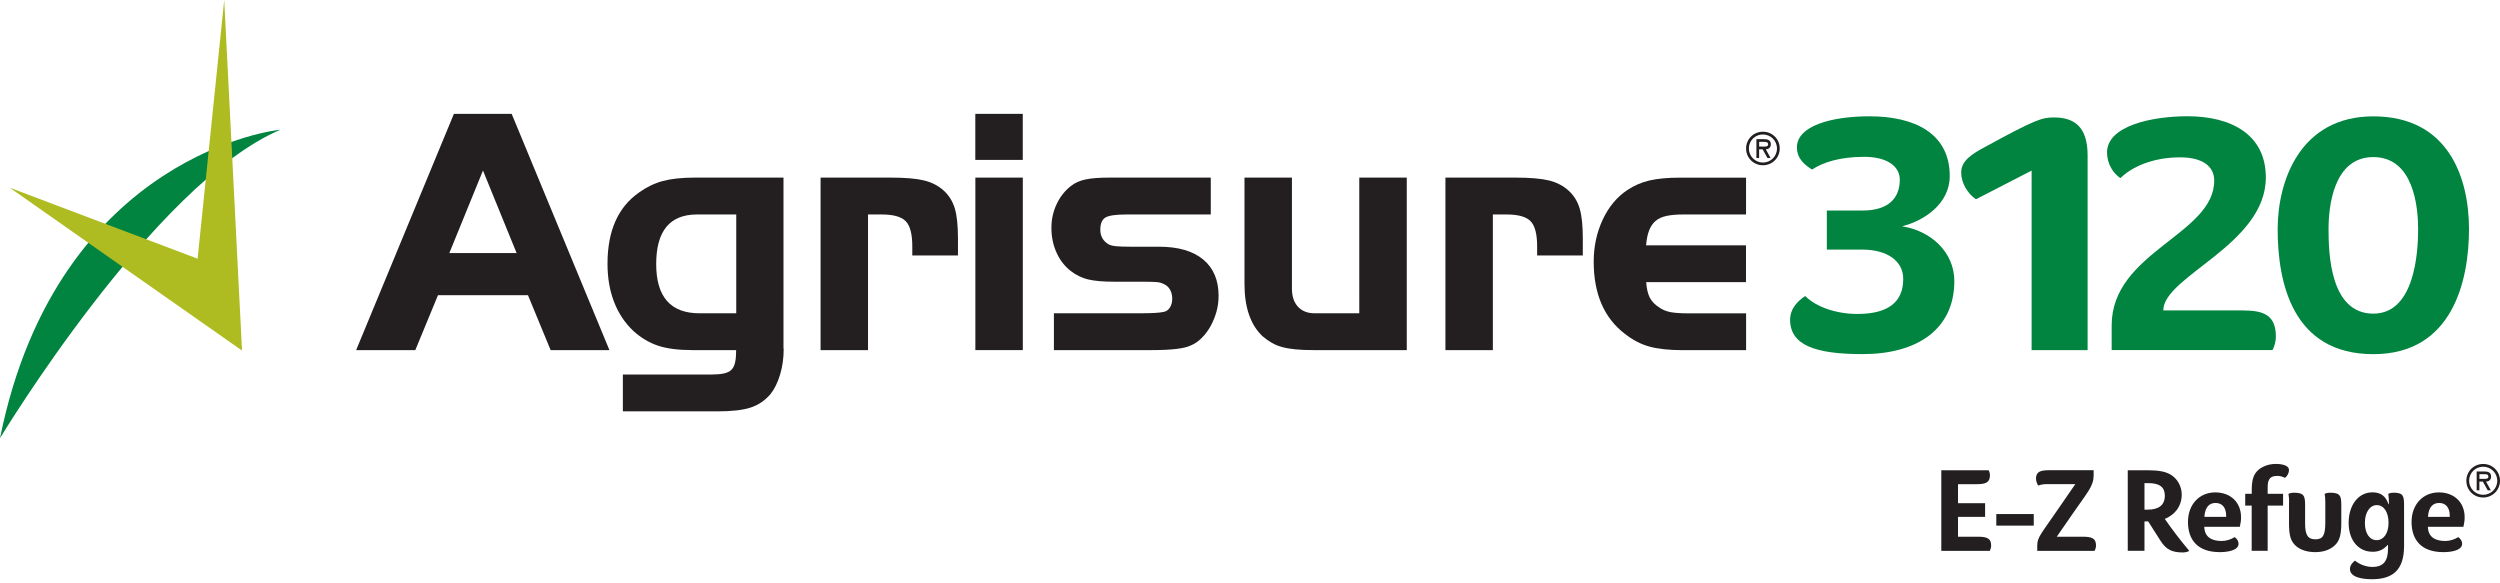
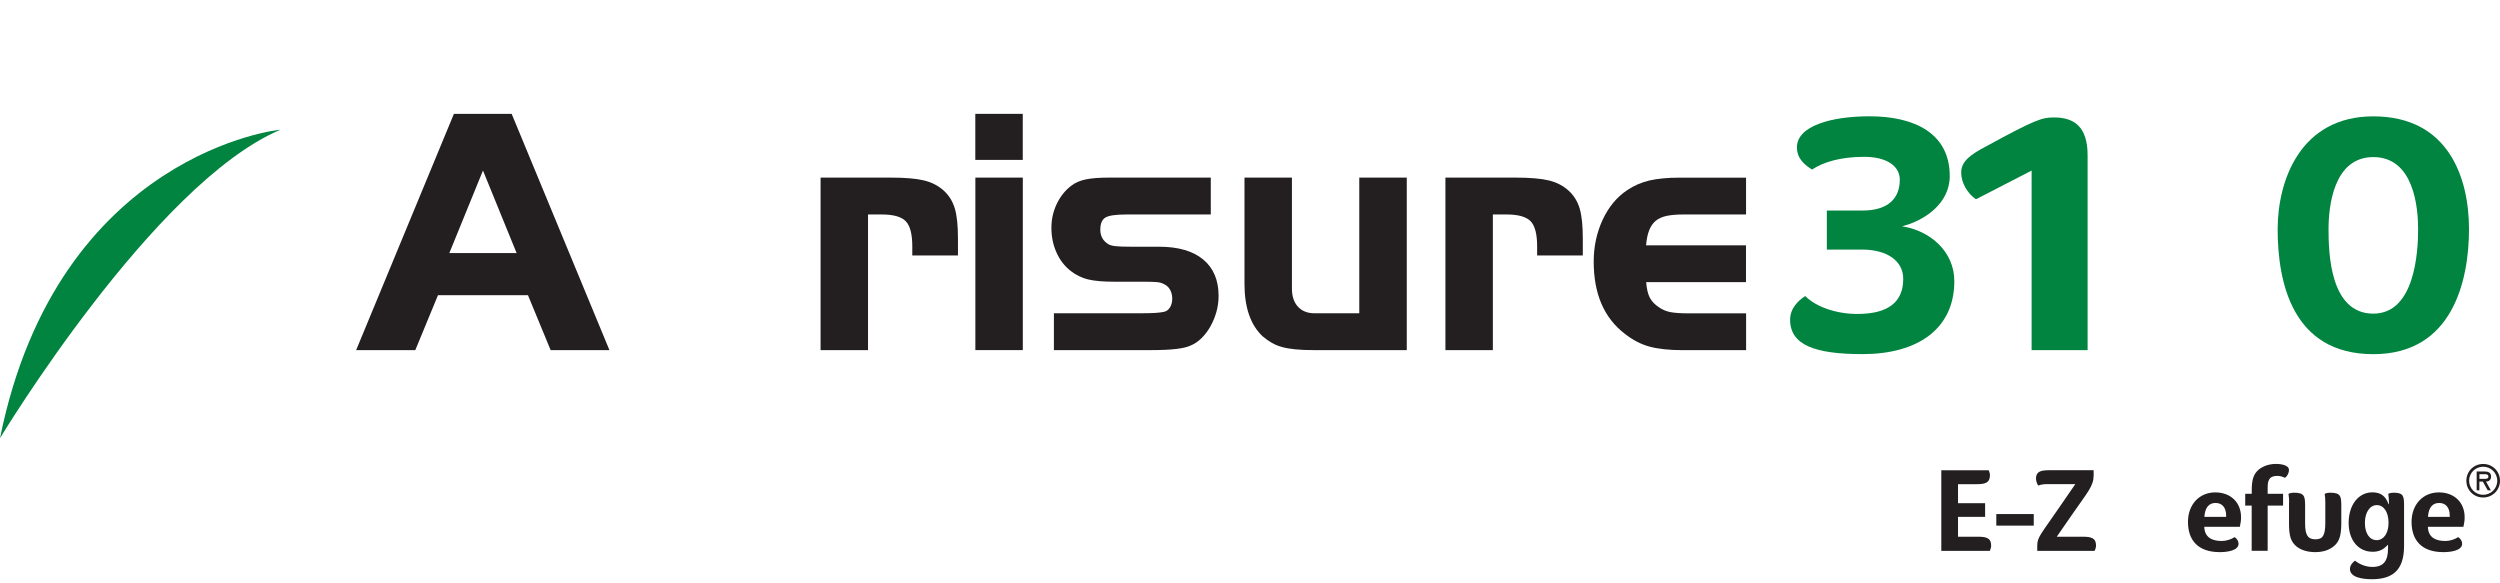
<svg xmlns="http://www.w3.org/2000/svg" version="1.1" id="Layer_1" x="0px" y="0px" viewBox="0 0 480 112" style="enable-background:new 0 0 480 112;" xml:space="preserve">
  <style type="text/css">
	.st0{fill:#231F20;}
	.st1{fill:#00843F;}
	.st2{fill:#AFBC21;}
</style>
  <g>
    <g>
      <path class="st0" d="M87.15,21.86h11.09l18.77,45.36h-11.29l-4.35-10.54H84.09l-4.35,10.54H68.38L87.15,21.86z M86.27,48.59h12.92    l-6.46-15.85L86.27,48.59z" />
-       <path class="st0" d="M150.47,66.95c0,1.77-0.23,3.41-0.68,4.93c-0.45,1.52-1.07,2.78-1.84,3.77c-1.04,1.22-2.3,2.09-3.77,2.58    c-1.47,0.5-3.62,0.75-6.43,0.75h-18.16v-7.07h16.93c1,0,1.81-0.07,2.45-0.2c0.63-0.14,1.12-0.37,1.46-0.71    c0.34-0.34,0.58-0.82,0.71-1.43c0.14-0.61,0.2-1.39,0.2-2.35h-8.37c-2.72,0-4.93-0.28-6.63-0.85c-1.7-0.57-3.28-1.51-4.73-2.82    c-1.63-1.54-2.87-3.4-3.71-5.58c-0.84-2.18-1.26-4.62-1.26-7.34c0-6.3,2.02-10.86,6.05-13.67c1.45-1.04,2.98-1.78,4.59-2.21    c1.61-0.43,3.66-0.65,6.15-0.65h17V66.95z M133.81,41.18c-5.21,0-7.82,3.17-7.82,9.52c0,6.3,2.77,9.45,8.3,9.45h7.07V41.18H133.81    z" />
      <path class="st0" d="M171.01,34.1c2.77,0,4.9,0.18,6.39,0.54c1.5,0.36,2.77,1.02,3.81,1.97c1,0.91,1.7,2.04,2.11,3.4    c0.41,1.36,0.61,3.29,0.61,5.78v3.26h-8.77V47.3c0-2.36-0.42-3.97-1.26-4.83c-0.84-0.86-2.37-1.29-4.59-1.29h-2.65v26.05h-9.11    V34.1H171.01z" />
      <path class="st0" d="M187.26,21.86h9.11v8.84h-9.11V21.86z M196.38,34.1v33.12h-9.11V34.1H196.38z" />
      <path class="st0" d="M232.49,41.18H216.3c-2.04,0-3.39,0.19-4.05,0.58c-0.66,0.39-0.99,1.17-0.99,2.35c0,1.22,0.52,2.15,1.56,2.79    c0.32,0.18,0.79,0.31,1.43,0.37c0.63,0.07,1.61,0.1,2.92,0.1h5.37c3.67,0,6.5,0.82,8.47,2.45c1.97,1.63,2.96,3.97,2.96,7    c0,1.04-0.14,2.05-0.41,3.03c-0.27,0.98-0.65,1.89-1.12,2.75c-0.48,0.86-1.04,1.62-1.7,2.28c-0.66,0.66-1.37,1.15-2.14,1.46    c-1.22,0.59-3.7,0.88-7.41,0.88h-18.84v-7.07h16.19c1.5,0,2.58-0.02,3.27-0.07c0.68-0.04,1.22-0.11,1.63-0.2    c0.5-0.09,0.89-0.37,1.19-0.85c0.3-0.48,0.44-1.03,0.44-1.67c0-0.68-0.15-1.27-0.44-1.77c-0.29-0.5-0.71-0.86-1.26-1.09    c-0.32-0.18-0.75-0.29-1.29-0.34c-0.54-0.04-1.38-0.07-2.52-0.07h-5.58c-2.18,0-3.87-0.15-5.07-0.44c-1.2-0.29-2.3-0.83-3.3-1.6    c-1.18-0.91-2.1-2.09-2.75-3.54c-0.66-1.45-0.99-3.04-0.99-4.76c0-1.63,0.34-3.16,1.02-4.59c0.68-1.43,1.61-2.6,2.79-3.5    c0.77-0.59,1.71-1,2.82-1.22c1.11-0.23,2.62-0.34,4.52-0.34h19.45V41.18z" />
      <path class="st0" d="M260.99,34.1h9.11v33.12h-17.89c-1.32,0-2.46-0.04-3.44-0.14c-0.97-0.09-1.84-0.24-2.58-0.44    c-0.75-0.2-1.42-0.48-2.01-0.82c-0.59-0.34-1.18-0.76-1.77-1.26c-2.31-2.18-3.47-5.53-3.47-10.07V34.1h9.11v21.29    c0,1.5,0.38,2.66,1.16,3.5c0.77,0.84,1.84,1.26,3.2,1.26h8.57V34.1z" />
      <path class="st0" d="M290.98,34.1c2.77,0,4.9,0.18,6.39,0.54c1.5,0.36,2.77,1.02,3.81,1.97c1,0.91,1.7,2.04,2.11,3.4    c0.41,1.36,0.61,3.29,0.61,5.78v3.26h-8.77V47.3c0-2.36-0.42-3.97-1.26-4.83c-0.84-0.86-2.37-1.29-4.59-1.29h-2.65v26.05h-9.11    V34.1H290.98z" />
      <path class="st0" d="M335.25,54.17h-19.18c0.09,1.27,0.32,2.26,0.68,2.96c0.36,0.7,0.95,1.33,1.77,1.87    c0.63,0.45,1.36,0.76,2.18,0.92c0.82,0.16,1.95,0.24,3.4,0.24h11.15v7.07h-12.11c-2.63,0-4.77-0.23-6.43-0.68    c-1.66-0.45-3.23-1.27-4.73-2.45c-3.99-3.04-5.99-7.66-5.99-13.87c0-2.9,0.58-5.59,1.73-8.06c1.16-2.47,2.73-4.36,4.73-5.68    c1.27-0.86,2.69-1.47,4.25-1.84c1.56-0.36,3.48-0.54,5.75-0.54h12.79v7.07h-12.11c-1.22,0-2.27,0.09-3.13,0.27    c-0.86,0.18-1.56,0.5-2.11,0.95c-0.54,0.45-0.96,1.07-1.26,1.84c-0.3,0.77-0.49,1.72-0.58,2.86h19.18V54.17z" />
    </g>
    <path class="st1" d="M0,84.13c0,0,29.52-48.9,53.8-59.2C54.26,24.75,11.1,29.12,0,84.13" />
-     <polygon class="st2" points="1.85,36.03 46.47,67.31 43.05,0 37.94,49.67  " />
    <g>
-       <path class="st0" d="M335.25,28.51c0-1.8,1.42-3.22,3.23-3.22c1.81,0,3.23,1.42,3.23,3.22c0,1.79-1.43,3.22-3.23,3.22    C336.67,31.73,335.25,30.3,335.25,28.51z M335.78,28.51c0,1.51,1.23,2.7,2.7,2.7c1.48,0,2.7-1.18,2.7-2.7    c0-1.52-1.23-2.69-2.7-2.69C337,25.81,335.78,26.99,335.78,28.51z M339.95,30.34h-0.6l-0.93-1.67h-0.67v1.67h-0.52v-3.62h1.52    c0.66,0,1.25,0.2,1.25,0.96c0,0.71-0.48,0.98-0.96,0.99L339.95,30.34z M337.76,27.24v0.9h0.56c0.49,0,1.16,0.08,1.16-0.41    c0-0.46-0.38-0.49-0.82-0.49H337.76z" />
-     </g>
+       </g>
    <path class="st1" d="M343.7,61.38c0-2.21,1.6-3.69,2.87-4.52h0.05c2.1,2.1,6.01,3.42,9.98,3.42c5.9,0,8.82-2.26,8.82-6.73   c0-3.53-3.2-5.63-7.89-5.63h-6.78v-7.5h6.89c4.91,0,7.12-2.37,7.12-5.9c0-2.7-2.59-4.41-6.84-4.41c-4.63,0-7.89,1.05-9.98,2.43   h-0.06c-1.27-0.83-2.87-1.99-2.87-4.25c0-4.14,6.67-5.96,13.95-5.96c8.6,0,15.39,3.25,15.39,11.47c0,5.35-4.96,8.6-9.16,9.65   c5.41,0.83,10.04,4.85,10.04,10.53c0,9.27-7.17,14.01-17.59,14.01C348.45,68,343.7,66.23,343.7,61.38z" />
    <path class="st1" d="M455.68,68c-15.61,0-18.37-13.9-18.37-23.99c0-9.43,4.41-21.67,18.37-21.67c14.51,0,18.37,11.91,18.37,21.67   C474.04,53.88,470.9,68,455.68,68z M455.68,30.16c-7.72,0-8.6,9.65-8.6,13.84c0,4.58,0.28,16.22,8.6,16.22   c7.94,0,8.6-11.75,8.6-16.22C464.28,39.81,463.45,30.16,455.68,30.16z" />
    <path class="st1" d="M394.37,22.55c4.03,0,6.45,1.93,6.45,7.28v37.39h-10.75V32.75l-10.59,5.46h-0.17   c-1.49-1.05-2.76-3.03-2.76-5.07c0-2.26,1.93-3.53,4.85-5.07C390.89,22.88,392.11,22.55,394.37,22.55z" />
-     <path class="st1" d="M436.32,67.21h-30.88v-4.74c0-14.12,19.69-17.43,19.69-27.79c0-2.81-2.32-4.47-6.56-4.47   c-5.29,0-9.32,1.87-11.42,3.97h-0.06c-1.27-0.83-2.54-2.65-2.54-4.91c0-5.13,8.66-6.95,15.44-6.95c8.44,0,15.05,3.53,15.05,11.75   c0,12.9-19.69,18.97-19.69,25.53h15.22c4.14,0,6.4,0.94,6.4,5.07C436.98,65.5,436.65,66.66,436.32,67.21z" />
    <g>
      <g>
        <path class="st0" d="M379.75,103.05c1.64,0,2.55,0.25,2.55,1.7c0,0.33-0.14,0.79-0.25,1.01h-9.32V90.29h9.09     c0.12,0.19,0.25,0.62,0.25,0.95c0,1.45-0.91,1.72-2.55,1.72h-3.58v3.65h5.2v2.63h-5.2v3.81H379.75z" />
        <path class="st0" d="M383.29,100.92V98.7h7.19v2.22H383.29z" />
        <path class="st0" d="M401.98,90.29v0.97c0,2.05-1.14,3.21-3.87,7.15l-3.21,4.64h4.99c1.64,0,2.55,0.25,2.55,1.7     c0,0.33-0.15,0.79-0.27,1.01h-11.02v-0.97c0-1.72,0.7-2.18,4.39-7.6l2.92-4.24h-5.57c-0.58,0-1.22,0.14-1.53,0.27h-0.04     c-0.12-0.21-0.41-0.77-0.41-1.32c0-1.37,0.91-1.62,2.55-1.62H401.98z" />
        <g>
-           <path class="st0" d="M412.45,100.11h-0.71v5.65h-3.21V90.29h3.85c2.01,0,3.29,0.23,4.27,0.77c1.41,0.79,2.24,2.32,2.24,3.89      c0,2.32-1.39,3.93-3.25,4.68c1.32,1.91,2.9,4,4.68,6.11v0.04c-0.19,0.12-0.64,0.29-1.2,0.29c-2.01,0-3.21-0.5-4.31-2.26      L412.45,100.11z M412.47,92.76h-0.73v5.09h0.64c2.01,0,3.27-0.81,3.27-2.69C415.64,93.57,414.7,92.76,412.47,92.76z" />
          <path class="st0" d="M423.22,101.14c0.06,1.97,1.39,2.73,3.36,2.73c0.89,0,1.86-0.33,2.46-0.74h0.02      c0.43,0.31,0.74,0.74,0.74,1.26c0,1.35-2.24,1.62-3.6,1.62c-4.27,0-6.11-2.38-6.11-5.8c0-3.35,2.18-5.67,5.24-5.67      c2.92,0,4.95,1.89,4.95,4.76c0,0.62-0.06,1.08-0.23,1.84H423.22z M423.24,99.24h4.18v-0.23c0-1.59-0.79-2.44-2.03-2.44      C424.22,96.57,423.37,97.29,423.24,99.24z" />
          <path class="st0" d="M432.33,94.81V94.7c0-1.43,0-2.86,0.77-3.93c0.75-1.03,2.26-1.7,3.87-1.7c0.6,0,2.51,0.1,2.51,1.16      c0,0.64-0.37,1.26-0.76,1.49h-0.06c-0.52-0.23-0.85-0.35-1.47-0.35c-0.66,0-1.24,0.19-1.51,0.7c-0.29,0.46-0.29,1.04-0.29,1.97      v0.77h2.96v2.26h-2.96v8.68h-3.07v-8.68h-1.24v-2.26H432.33z" />
          <path class="st0" d="M439.51,96.4c0-0.58-0.04-1.08-0.12-1.53v-0.04c0.19-0.12,0.5-0.23,1.06-0.23c2.01,0,2.13,0.68,2.13,2.55      v3.38c0,2.2,0.54,3.02,1.99,3.02c1.43,0,1.89-0.79,1.89-3.21V96.4c0-0.58-0.04-1.08-0.12-1.53v-0.04      c0.19-0.12,0.5-0.23,1.06-0.23c2.01,0,2.13,0.68,2.13,2.55v3.19c0,2.13-0.27,3.25-0.99,4.1c-0.89,1.01-2.28,1.57-4,1.57      c-1.45,0-2.71-0.37-3.6-1.08c-1.1-0.93-1.45-1.99-1.45-4.43V96.4z" />
          <path class="st0" d="M458.5,105.29v-0.68h-0.04c-0.87,0.93-1.7,1.33-2.9,1.33c-2.78,0-4.62-2.24-4.62-5.55      c0-3.44,1.88-5.86,4.56-5.86c1.62,0,2.53,0.7,3.09,2.26h0.08V96.4c0-0.58-0.04-1.08-0.12-1.53v-0.04      c0.19-0.12,0.5-0.23,1.06-0.23c1.88,0,1.97,0.68,1.97,2.55v7.68c0,4.72-2.28,6.38-6.17,6.38c-1.72,0-4.22-0.31-4.22-1.97      c0-0.72,0.54-1.28,0.97-1.59h0.02c0.68,0.58,1.91,1.2,3.31,1.2C457.69,108.85,458.5,107.65,458.5,105.29z M456.36,96.98      c-1.35,0-2.3,1.39-2.3,3.42c0,2.03,0.91,3.31,2.26,3.31c1.35,0,2.28-1.32,2.28-3.33C458.6,98.33,457.69,96.98,456.36,96.98z" />
          <path class="st0" d="M466.15,101.14c0.06,1.97,1.39,2.73,3.36,2.73c0.89,0,1.86-0.33,2.46-0.74h0.02      c0.43,0.31,0.74,0.74,0.74,1.26c0,1.35-2.24,1.62-3.6,1.62c-4.27,0-6.11-2.38-6.11-5.8c0-3.35,2.19-5.67,5.24-5.67      c2.92,0,4.95,1.89,4.95,4.76c0,0.62-0.06,1.08-0.23,1.84H466.15z M466.17,99.24h4.18v-0.23c0-1.59-0.79-2.44-2.03-2.44      C467.15,96.57,466.3,97.29,466.17,99.24z" />
        </g>
        <g>
          <path class="st0" d="M473.54,92.3c0-1.8,1.42-3.22,3.23-3.22c1.81,0,3.23,1.43,3.23,3.22c0,1.79-1.43,3.22-3.23,3.22      C474.96,95.53,473.54,94.1,473.54,92.3z M474.07,92.3c0,1.51,1.23,2.7,2.7,2.7c1.48,0,2.7-1.18,2.7-2.7      c0-1.52-1.23-2.69-2.7-2.69C475.29,89.61,474.07,90.78,474.07,92.3z M478.24,94.14h-0.6l-0.93-1.67h-0.67v1.67h-0.52v-3.62h1.52      c0.66,0,1.25,0.2,1.25,0.96c0,0.71-0.48,0.98-0.97,0.99L478.24,94.14z M476.05,91.04v0.9h0.56c0.49,0,1.16,0.08,1.16-0.41      c0-0.46-0.38-0.49-0.82-0.49H476.05z" />
        </g>
      </g>
    </g>
  </g>
  <g />
  <g />
  <g />
  <g />
  <g />
  <g />
</svg>